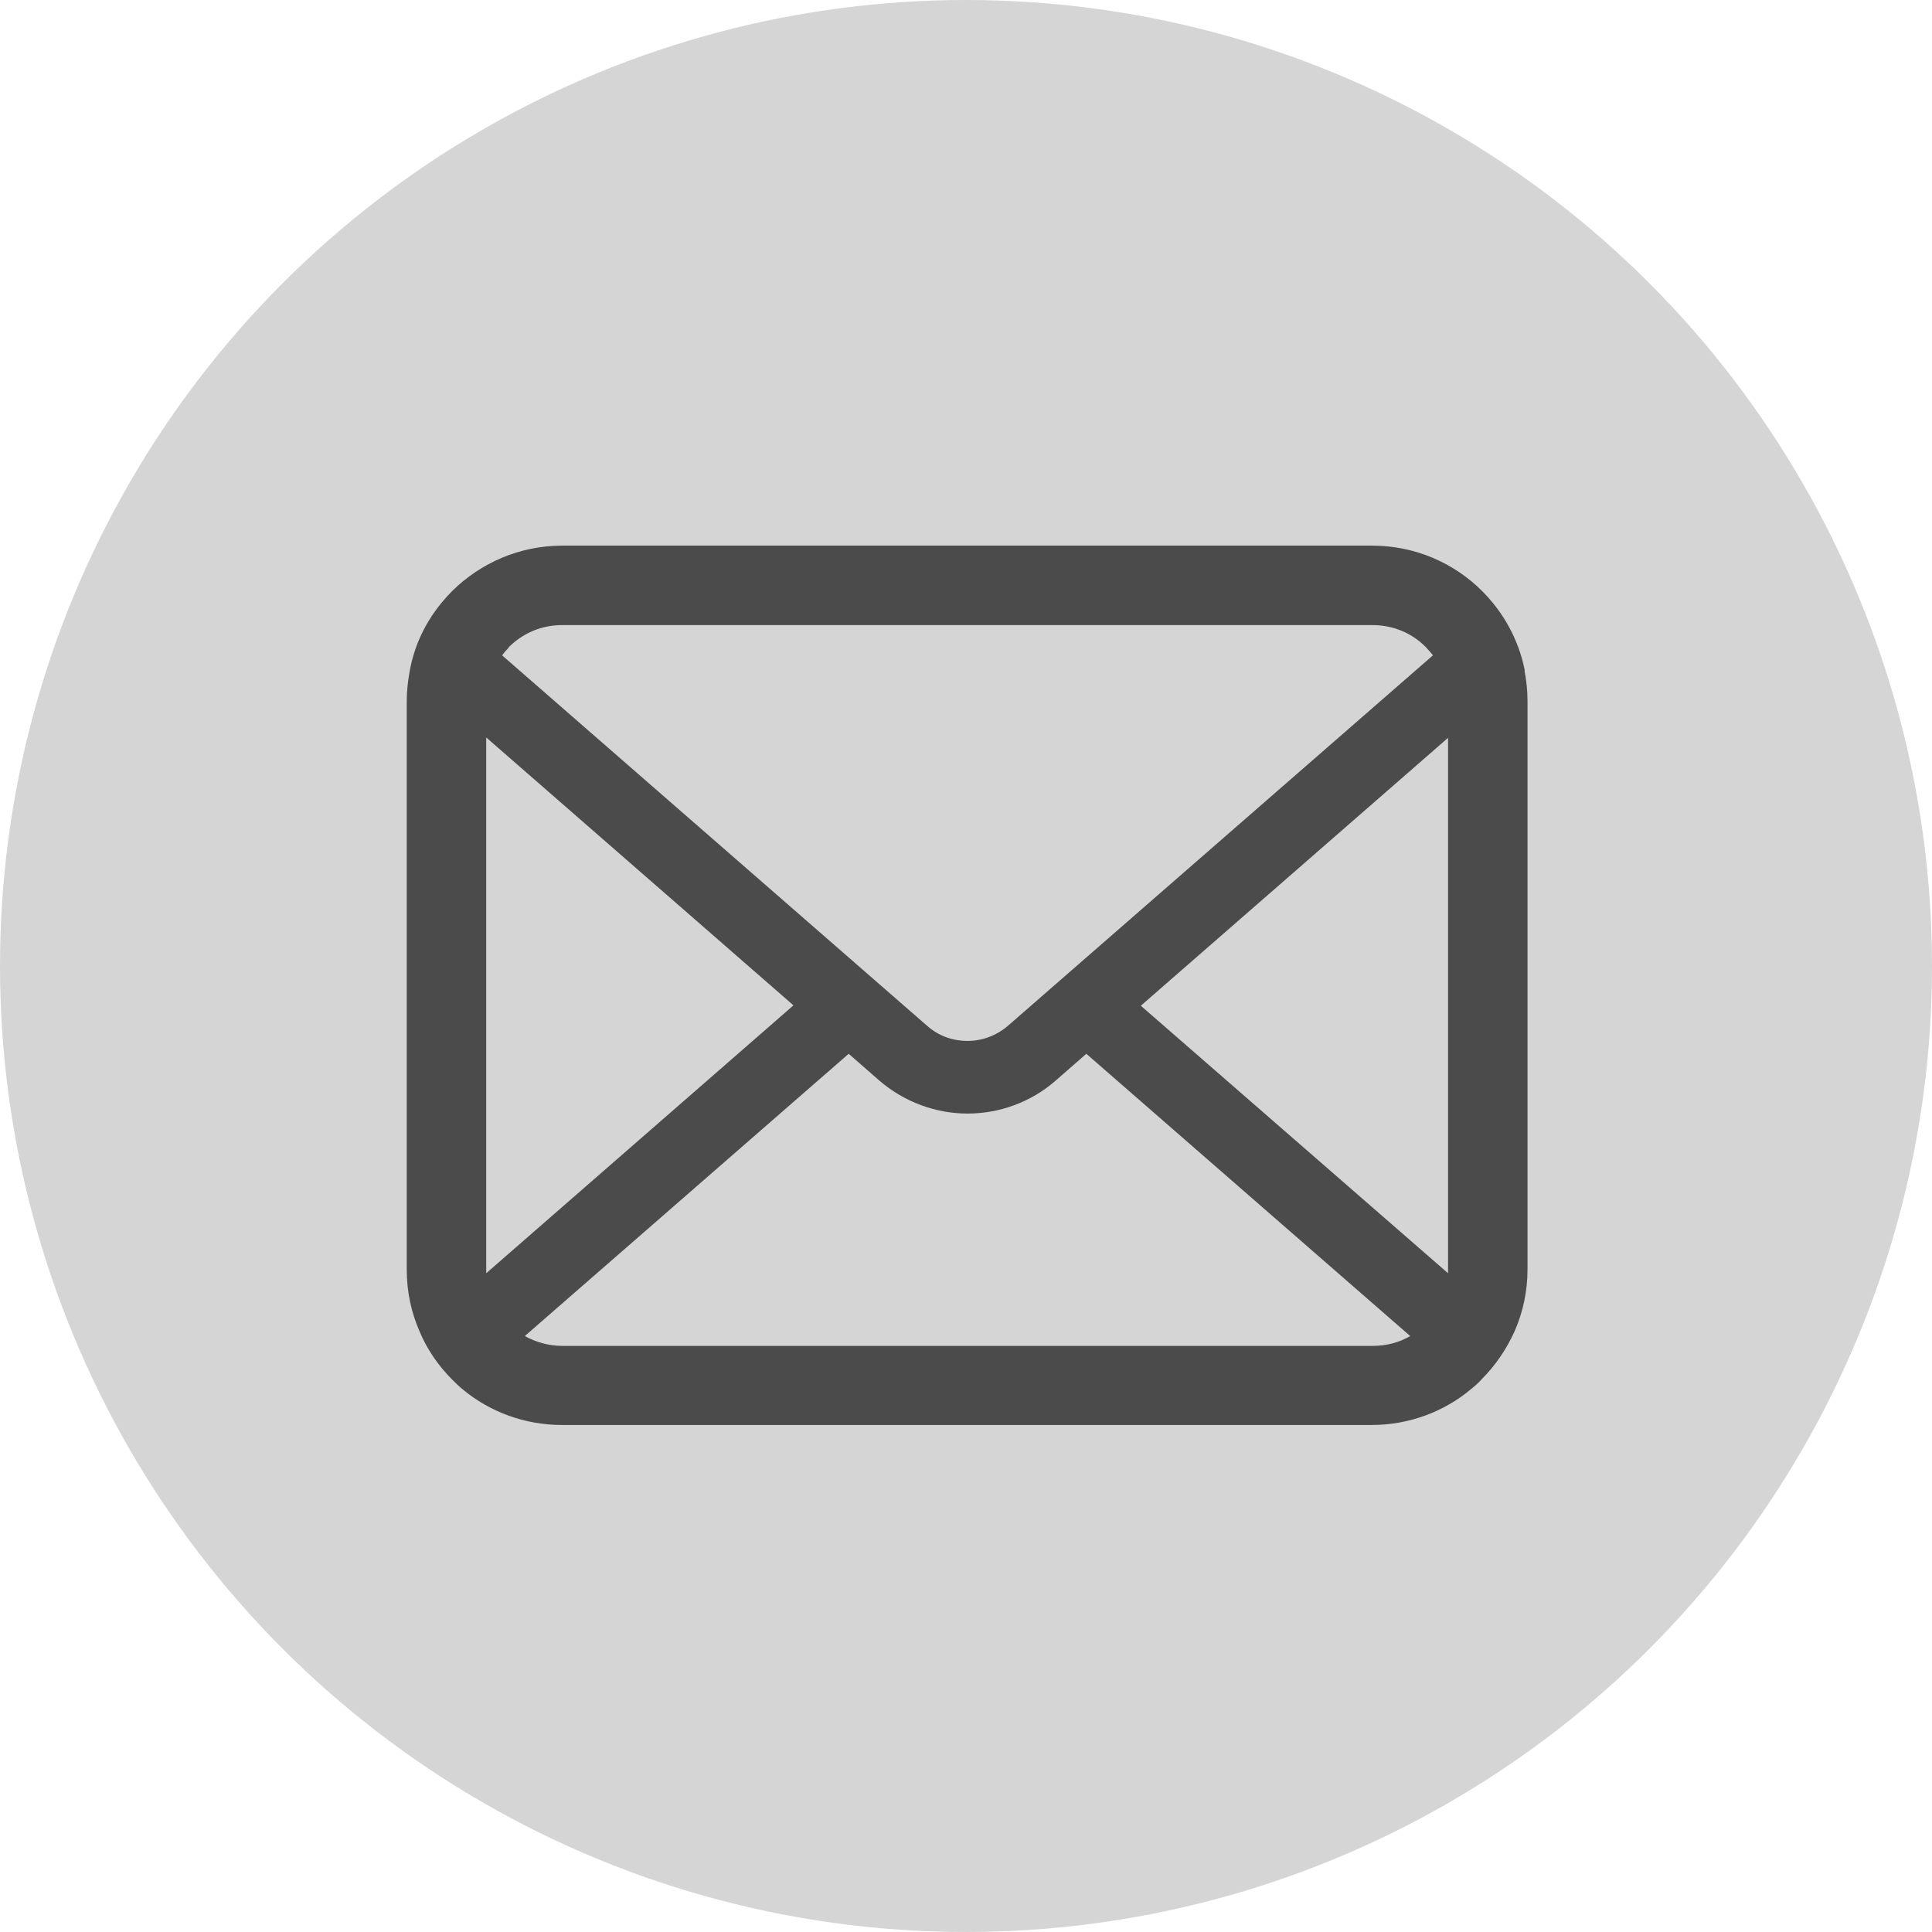
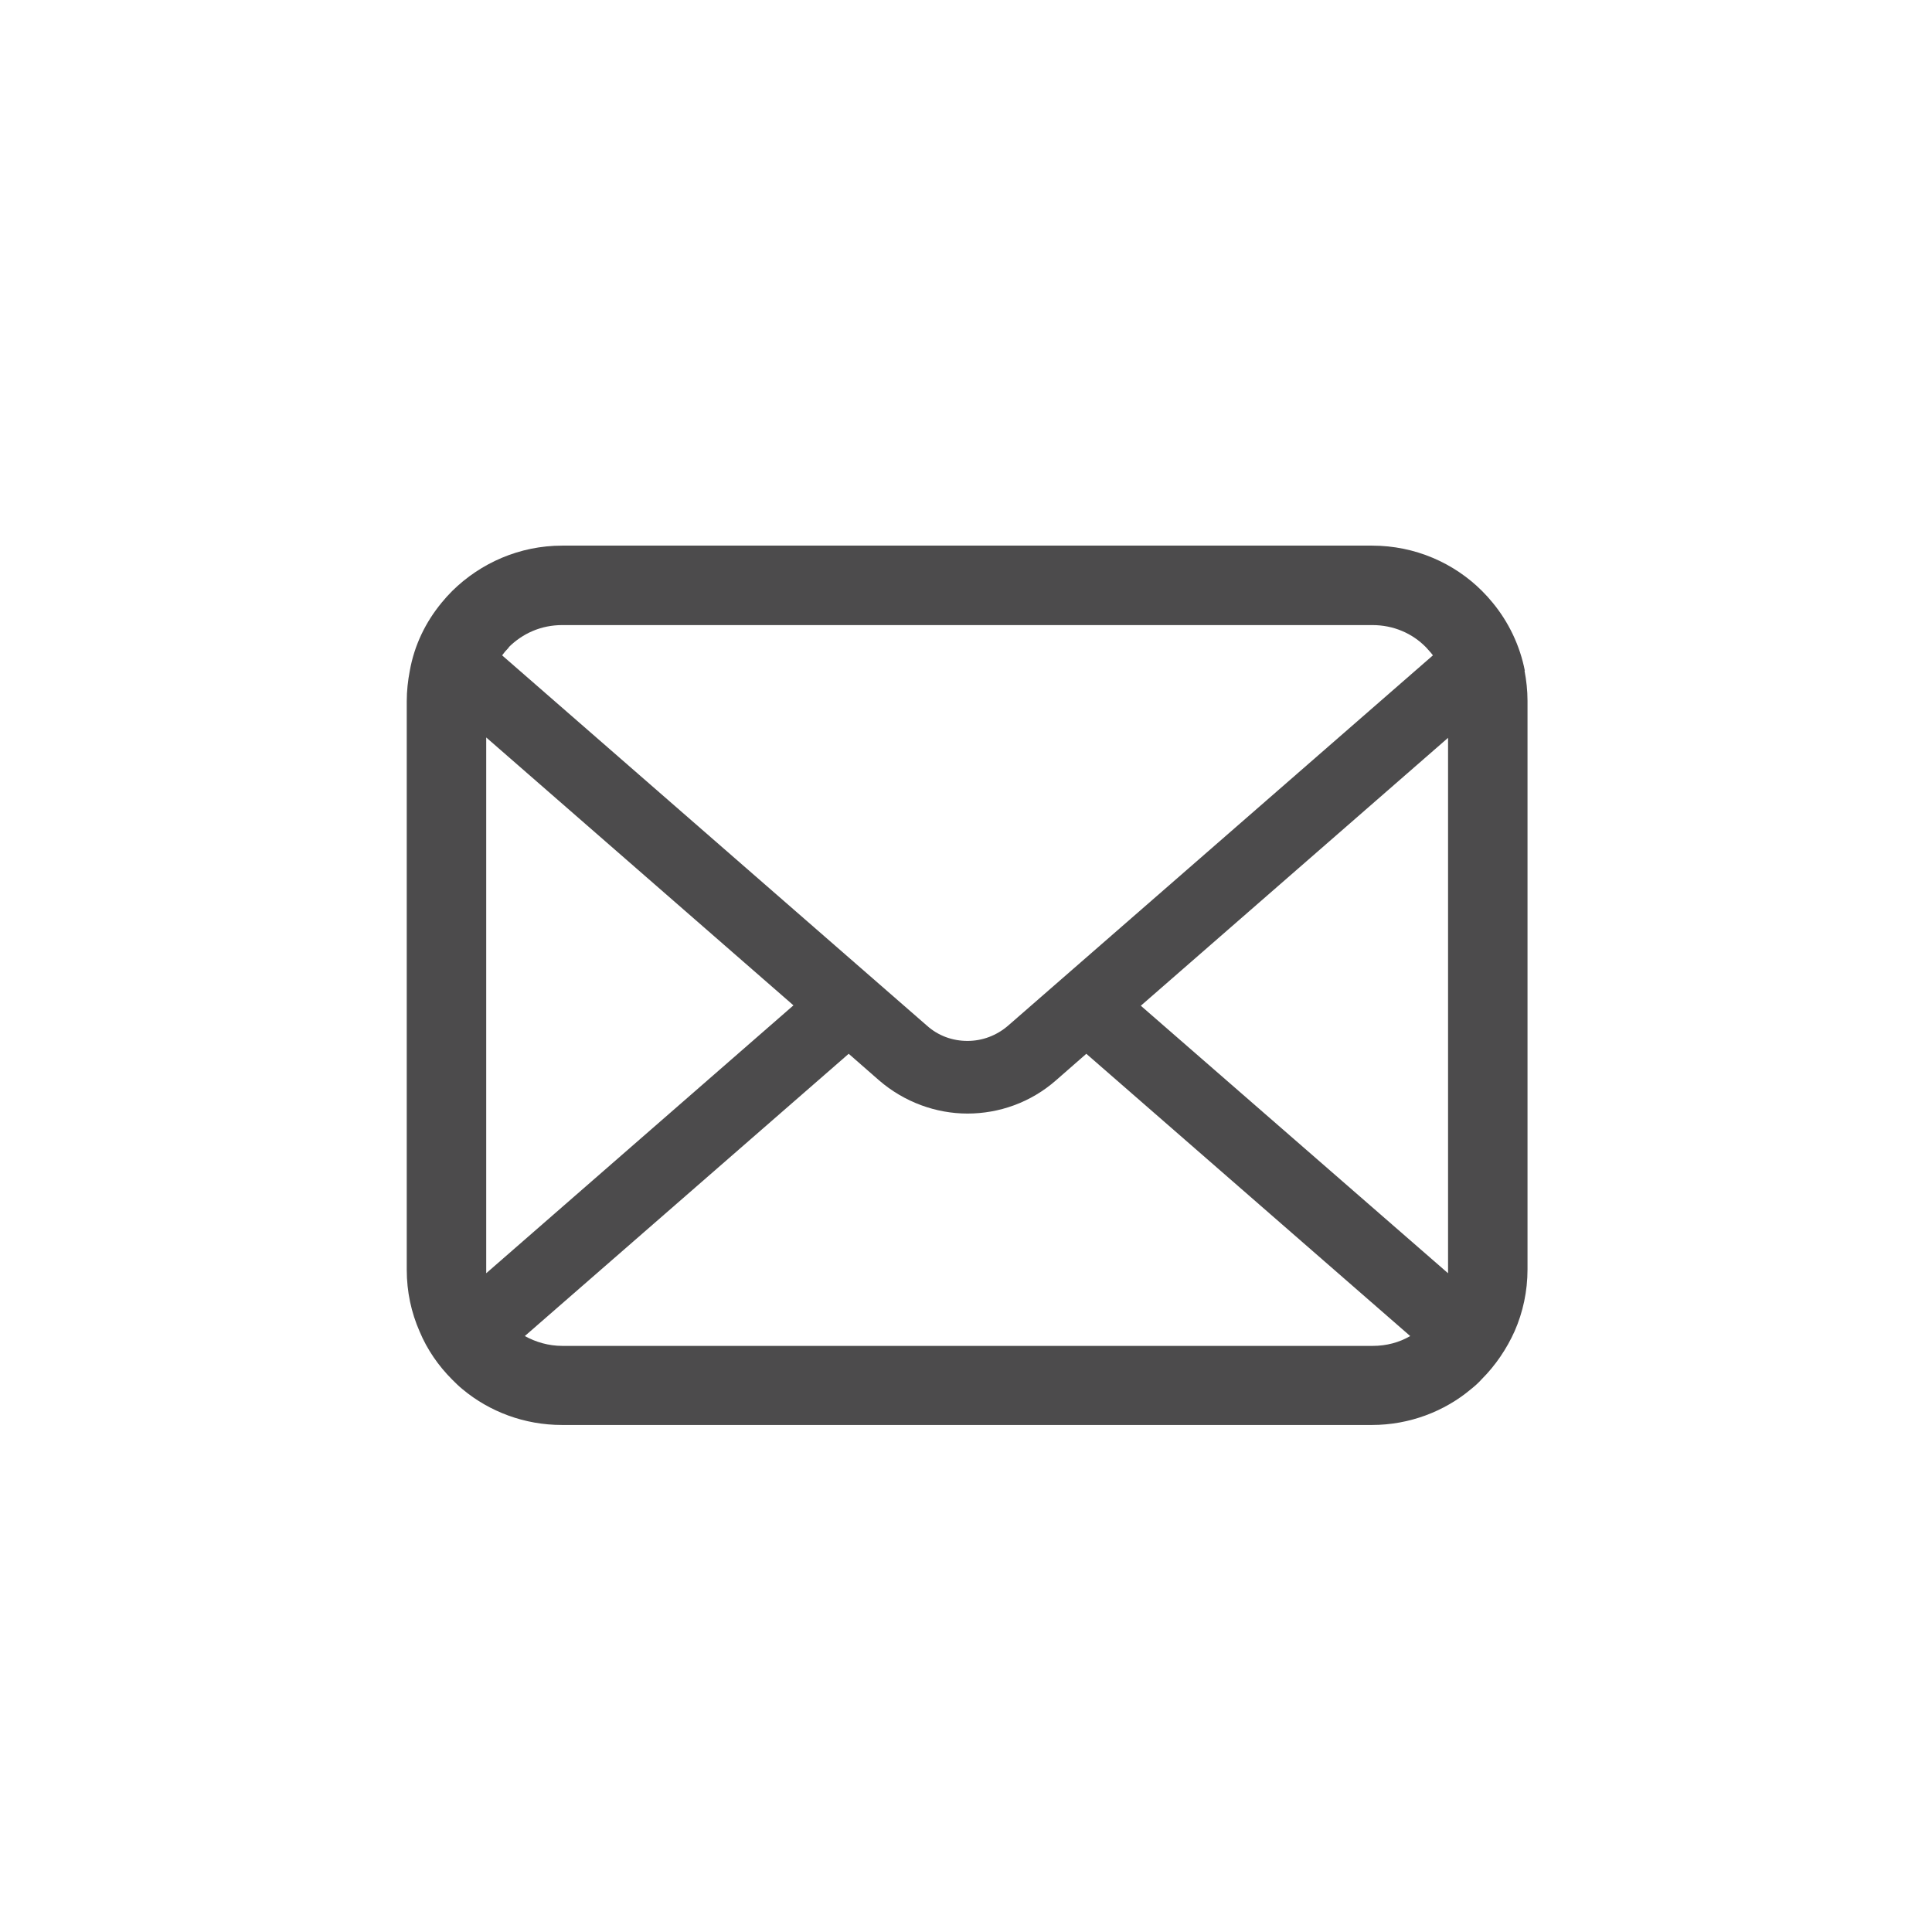
<svg xmlns="http://www.w3.org/2000/svg" id="_レイヤー_2" data-name="レイヤー 2" viewBox="0 0 51.06 51.06">
  <defs>
    <style>
      .cls-1 {
        fill: #d5d5d6;
      }

      .cls-2 {
        fill: #4c4b4c;
      }
    </style>
  </defs>
  <g id="_レイヤー_1-2" data-name="レイヤー 1">
    <g>
-       <circle class="cls-1" cx="25.53" cy="25.53" r="25.53" />
-       <path class="cls-2" d="M40.3,17.73c-.13-.67-.43-1.29-.85-1.8-.09-.11-.18-.21-.28-.31-.74-.74-1.77-1.2-2.91-1.2H14.86c-1.13,0-2.16.46-2.91,1.2-.1.1-.19.2-.28.31-.42.51-.72,1.12-.84,1.8-.05.26-.08.53-.08.8v15.03c0,.58.12,1.13.34,1.63.2.48.5.91.86,1.27.09.09.18.18.28.26.71.59,1.63.94,2.62.94h21.41c.99,0,1.92-.36,2.62-.95.1-.08.19-.16.28-.26.36-.36.66-.8.87-1.27h0c.22-.5.34-1.06.34-1.63v-15.03c0-.27-.03-.54-.08-.8ZM13.44,17.11c.37-.37.86-.59,1.42-.59h21.41c.56,0,1.06.22,1.42.59.06.07.13.14.18.21l-11.22,9.78c-.31.27-.69.41-1.08.41s-.77-.13-1.08-.41l-11.22-9.78c.05-.07.11-.14.18-.21ZM12.85,33.56v-14.07l8.12,7.08-8.12,7.08s0-.06,0-.09ZM36.27,35.57H14.86c-.36,0-.7-.1-.99-.26l8.56-7.46.8.7c.67.58,1.51.88,2.34.88s1.67-.29,2.34-.88l.8-.7,8.56,7.46c-.29.17-.63.26-.99.26ZM38.27,33.56s0,.06,0,.09l-8.12-7.07,8.12-7.08v14.07Z" />
+       <path class="cls-2" d="M40.3,17.73c-.13-.67-.43-1.29-.85-1.8-.09-.11-.18-.21-.28-.31-.74-.74-1.77-1.2-2.91-1.2H14.86c-1.13,0-2.16.46-2.91,1.2-.1.1-.19.2-.28.31-.42.51-.72,1.12-.84,1.8-.05.26-.08.53-.08.8v15.03c0,.58.12,1.13.34,1.63.2.48.5.91.86,1.27.09.09.18.18.28.26.71.59,1.63.94,2.62.94h21.41c.99,0,1.92-.36,2.62-.95.1-.08.19-.16.28-.26.36-.36.66-.8.87-1.27h0c.22-.5.34-1.06.34-1.63v-15.03c0-.27-.03-.54-.08-.8M13.44,17.11c.37-.37.86-.59,1.42-.59h21.41c.56,0,1.06.22,1.42.59.06.07.13.14.18.21l-11.22,9.78c-.31.27-.69.41-1.08.41s-.77-.13-1.08-.41l-11.22-9.78c.05-.07.11-.14.18-.21ZM12.85,33.56v-14.07l8.12,7.08-8.12,7.08s0-.06,0-.09ZM36.27,35.57H14.86c-.36,0-.7-.1-.99-.26l8.56-7.46.8.7c.67.58,1.51.88,2.34.88s1.67-.29,2.34-.88l.8-.7,8.56,7.46c-.29.17-.63.26-.99.26ZM38.27,33.56s0,.06,0,.09l-8.12-7.07,8.12-7.08v14.07Z" />
    </g>
  </g>
</svg>